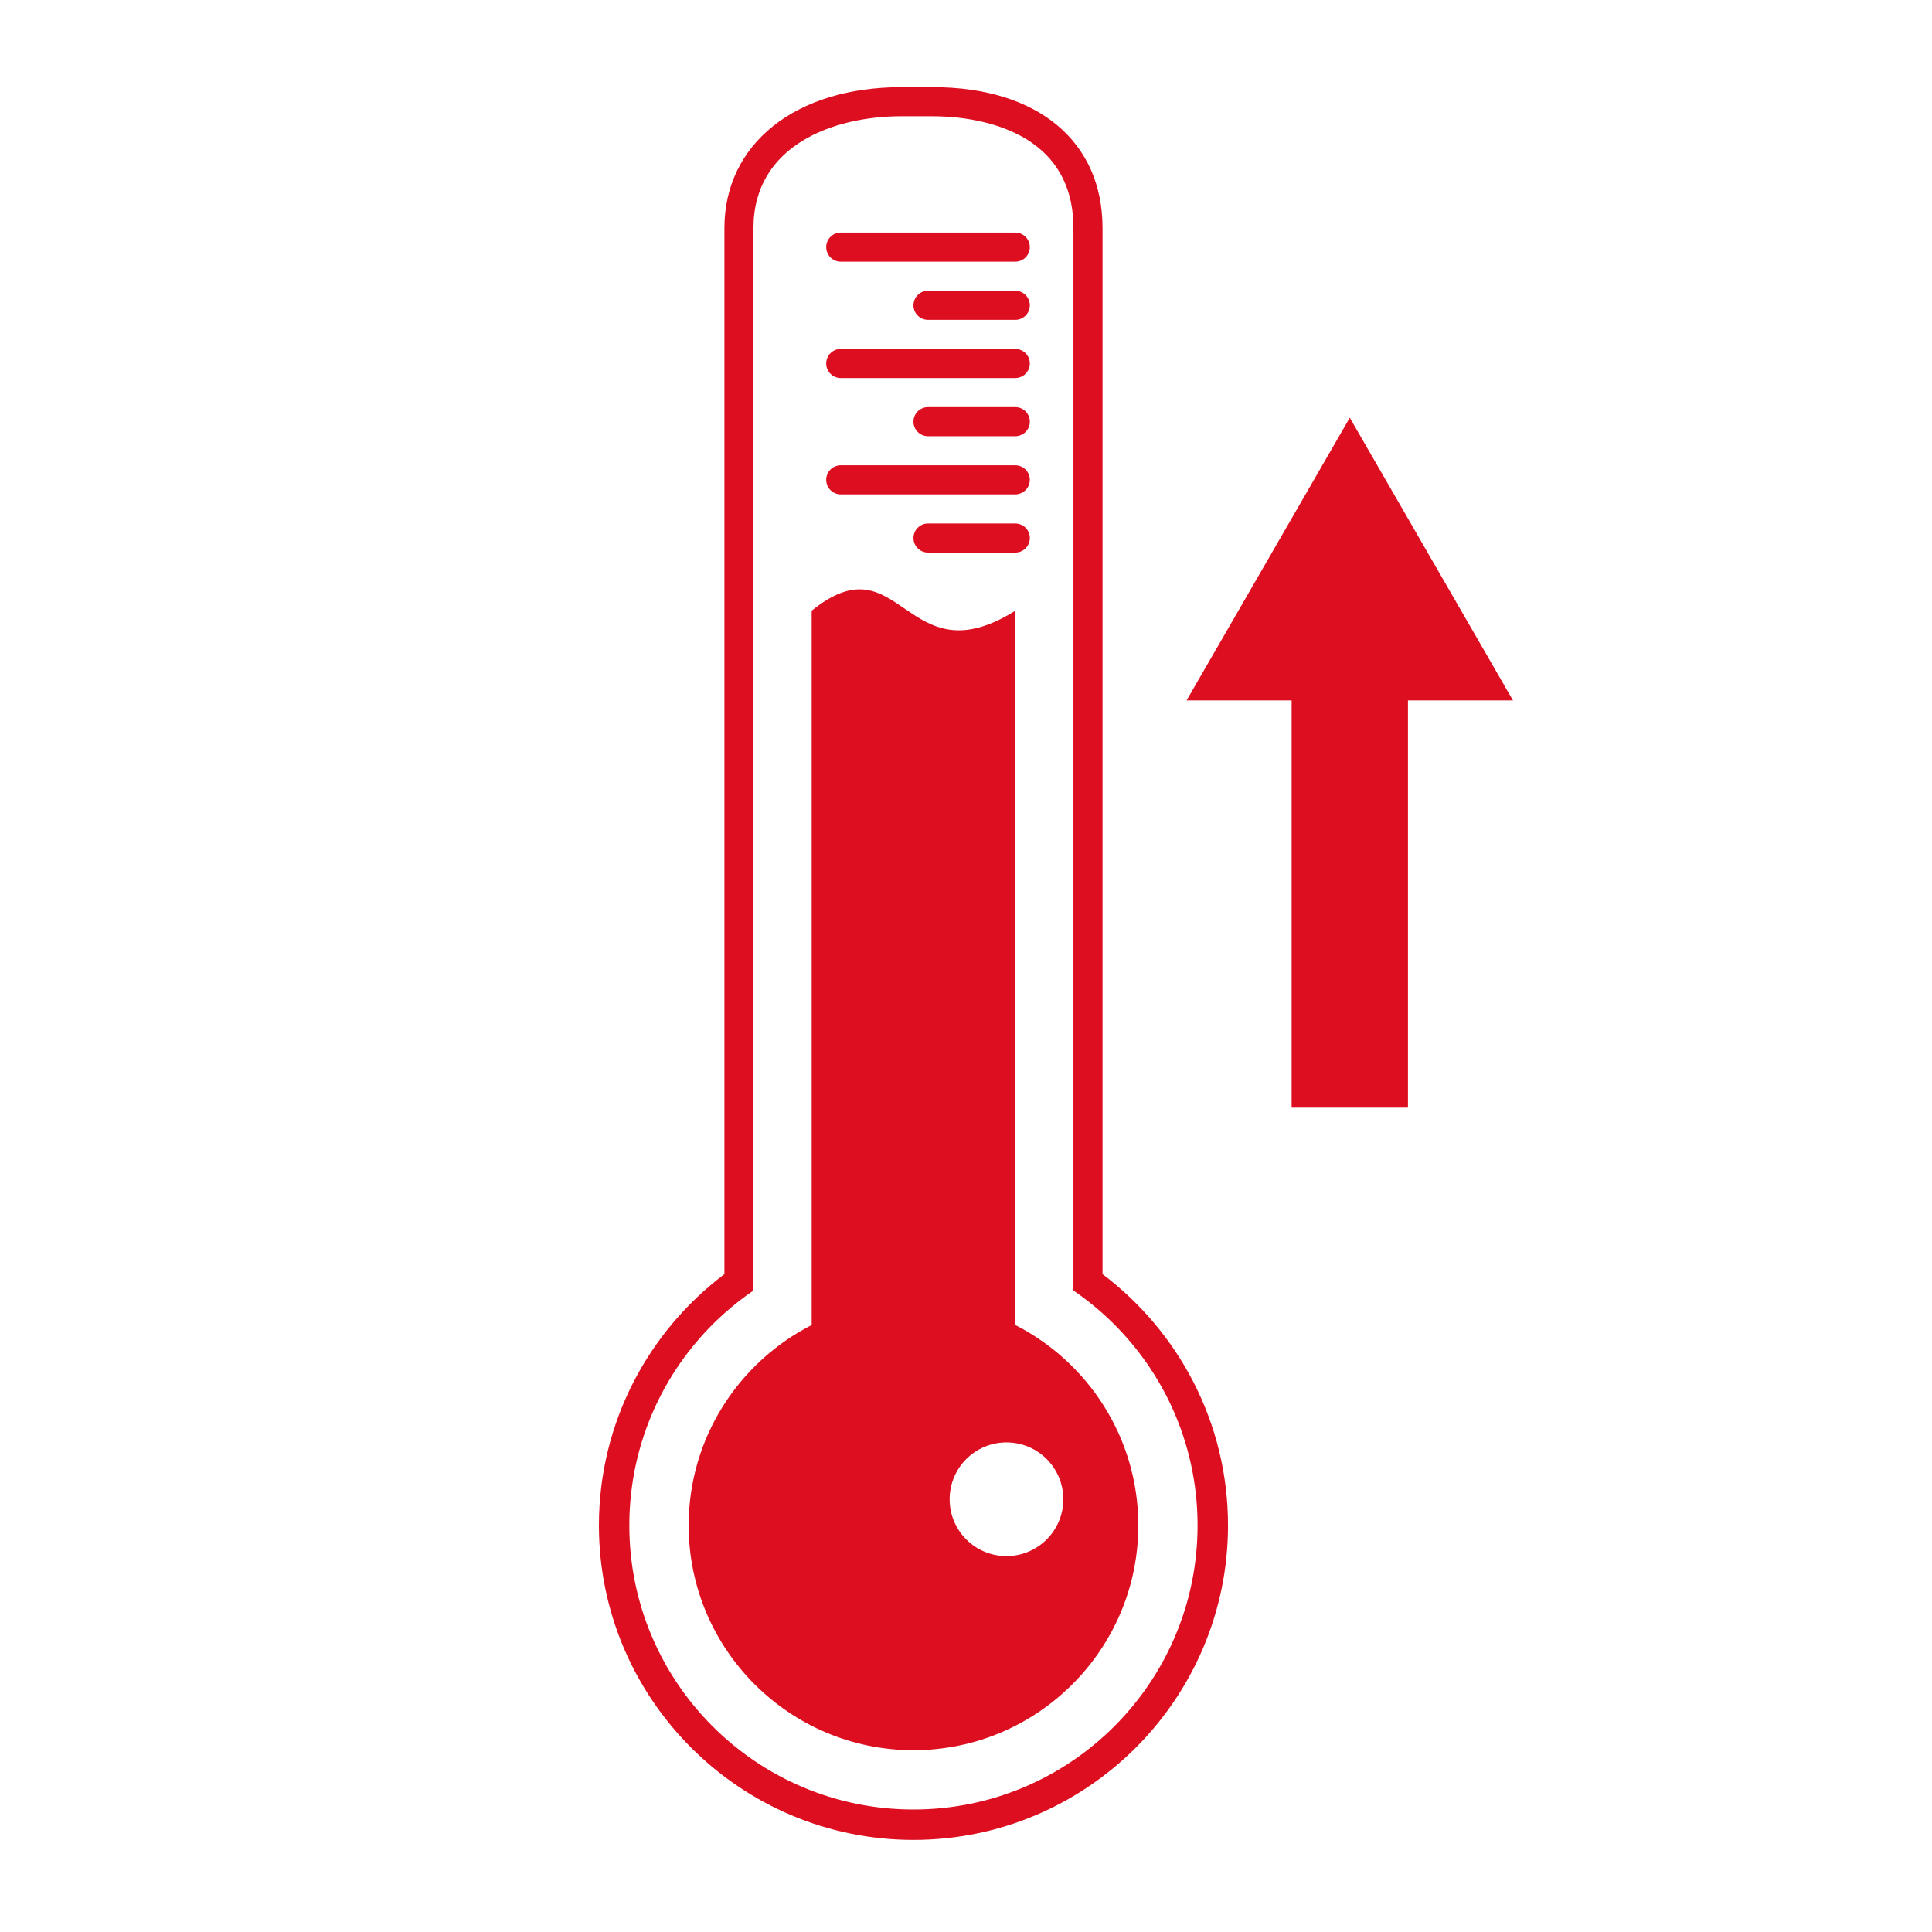
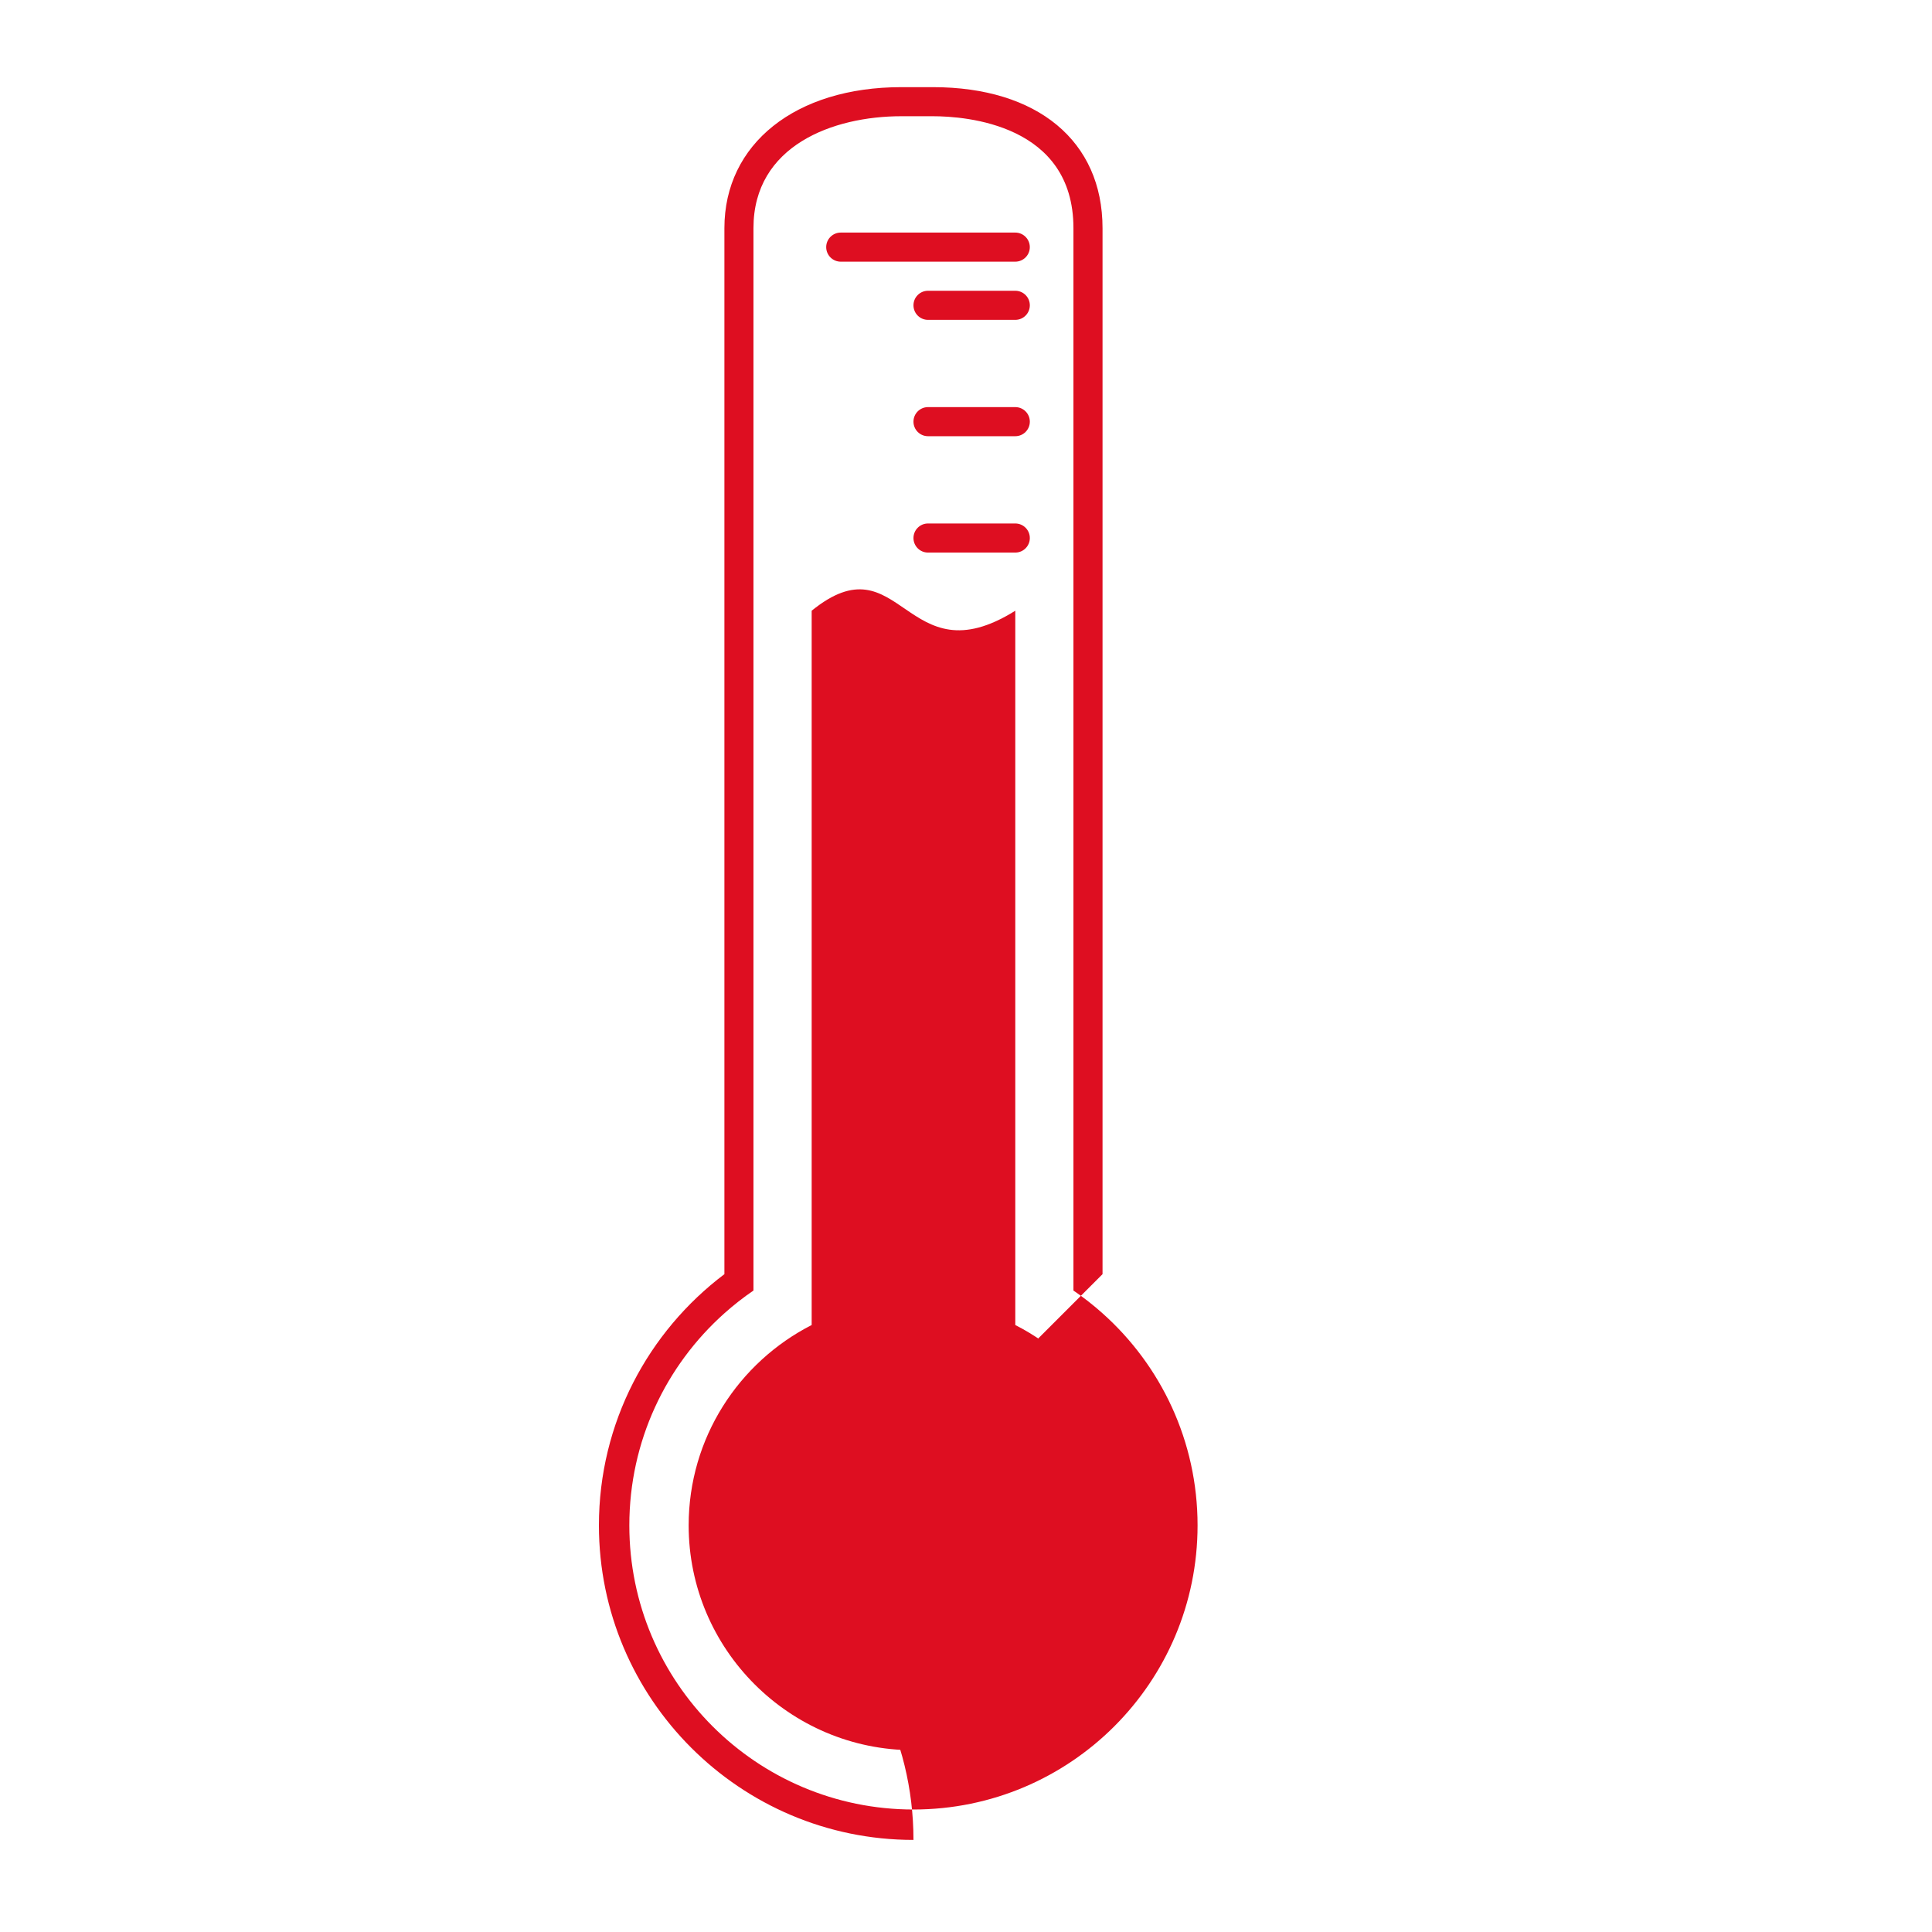
<svg xmlns="http://www.w3.org/2000/svg" id="Capa_1" data-name="Capa 1" viewBox="0 0 100 100">
  <defs>
    <style>      .cls-1 {        fill: #de0e21;        stroke-width: 0px;      }    </style>
  </defs>
-   <polygon class="cls-1" points="61.417 36.254 66.854 36.254 66.854 57.331 72.876 57.331 72.876 36.254 78.312 36.254 69.865 21.621 61.417 36.254" />
  <path class="cls-1" d="m52.551,68.584V31.611c-5.709,3.576-5.897-3.764-10.539,0v36.972c-3.775,1.926-6.367,5.849-6.367,10.37,0,6.417,5.22,11.637,11.637,11.637s11.637-5.22,11.637-11.637c0-4.52-2.592-8.444-6.367-10.37Zm-.456,11.959c-1.625,0-2.942-1.317-2.942-2.942s1.316-2.942,2.942-2.942,2.942,1.317,2.942,2.942-1.318,2.942-2.942,2.942Z" />
  <path class="cls-1" d="m43.517,13.544h9.033c.416,0,.753-.337.753-.753s-.337-.753-.753-.753h-9.033c-.415,0-.753.337-.753.753s.337.753.753.753Z" />
  <path class="cls-1" d="m52.551,15.05h-4.517c-.416,0-.753.337-.753.753s.337.753.753.753h4.517c.416,0,.753-.337.753-.753s-.337-.753-.753-.753Z" />
-   <path class="cls-1" d="m43.517,19.567h9.033c.416,0,.753-.337.753-.753s-.337-.753-.753-.753h-9.033c-.415,0-.753.337-.753.753s.337.753.753.753Z" />
  <path class="cls-1" d="m52.551,21.072h-4.517c-.416,0-.753.337-.753.753s.337.753.753.753h4.517c.416,0,.753-.337.753-.753s-.337-.753-.753-.753Z" />
-   <path class="cls-1" d="m43.517,25.589h9.033c.416,0,.753-.337.753-.753s-.337-.753-.753-.753h-9.033c-.415,0-.753.337-.753.753s.337.753.753.753Z" />
  <path class="cls-1" d="m52.551,27.095h-4.517c-.416,0-.753.337-.753.753s.337.753.753.753h4.517c.416,0,.753-.337.753-.753s-.337-.753-.753-.753Z" />
-   <path class="cls-1" d="m57.067,65.95V11.808c0-4.502-3.365-7.297-8.782-7.297h-1.63c-5.479,0-9.16,2.933-9.16,7.297v54.142c-3.942,2.974-6.495,7.696-6.495,13.003,0,8.977,7.304,16.281,16.281,16.281s16.281-7.304,16.281-16.281c0-5.307-2.553-10.029-6.495-13.003Zm-9.786,27.71c-8.122,0-14.707-6.584-14.707-14.707,0-4.364,1.901-8.283,4.92-10.977.475-.424.978-.818,1.505-1.178V11.808c0-4.276,4.122-5.792,7.653-5.792h1.631c1.707,0,7.278.417,7.278,5.792v54.99c.528.36,1.03.754,1.505,1.178,3.019,2.693,4.92,6.613,4.92,10.977,0,8.122-6.584,14.707-14.706,14.707Z" />
+   <path class="cls-1" d="m57.067,65.95V11.808c0-4.502-3.365-7.297-8.782-7.297h-1.63c-5.479,0-9.16,2.933-9.16,7.297v54.142c-3.942,2.974-6.495,7.696-6.495,13.003,0,8.977,7.304,16.281,16.281,16.281c0-5.307-2.553-10.029-6.495-13.003Zm-9.786,27.71c-8.122,0-14.707-6.584-14.707-14.707,0-4.364,1.901-8.283,4.92-10.977.475-.424.978-.818,1.505-1.178V11.808c0-4.276,4.122-5.792,7.653-5.792h1.631c1.707,0,7.278.417,7.278,5.792v54.99c.528.36,1.03.754,1.505,1.178,3.019,2.693,4.92,6.613,4.92,10.977,0,8.122-6.584,14.707-14.706,14.707Z" />
</svg>